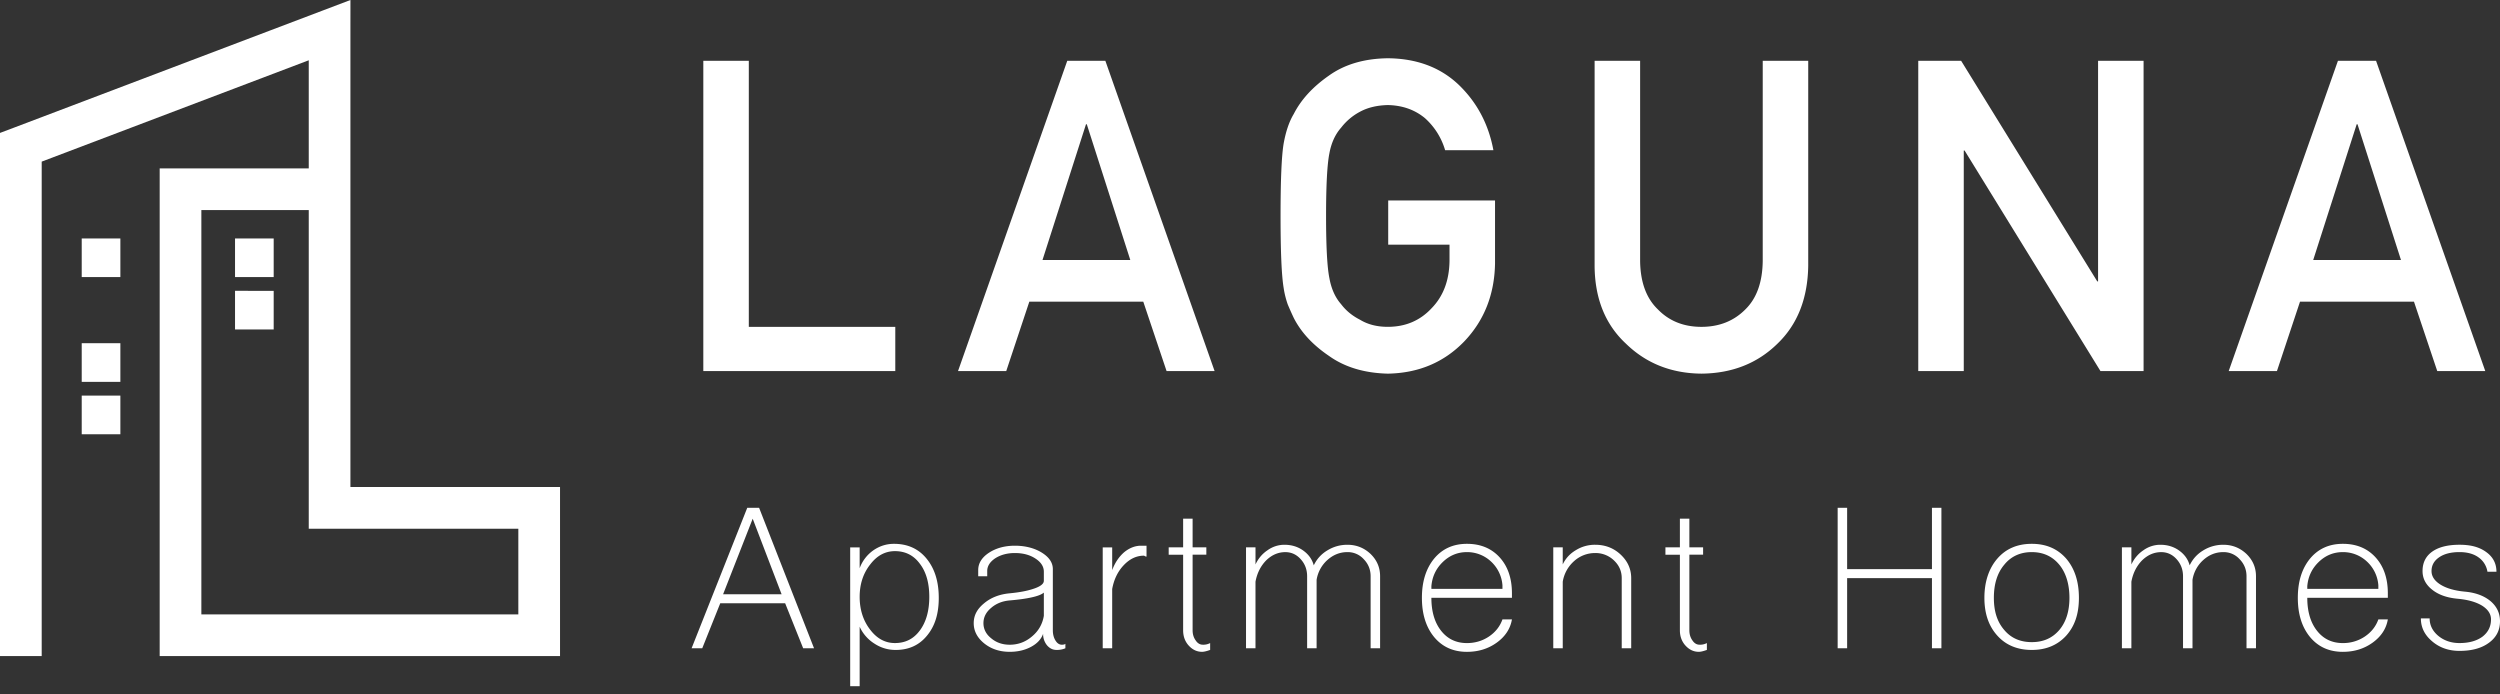
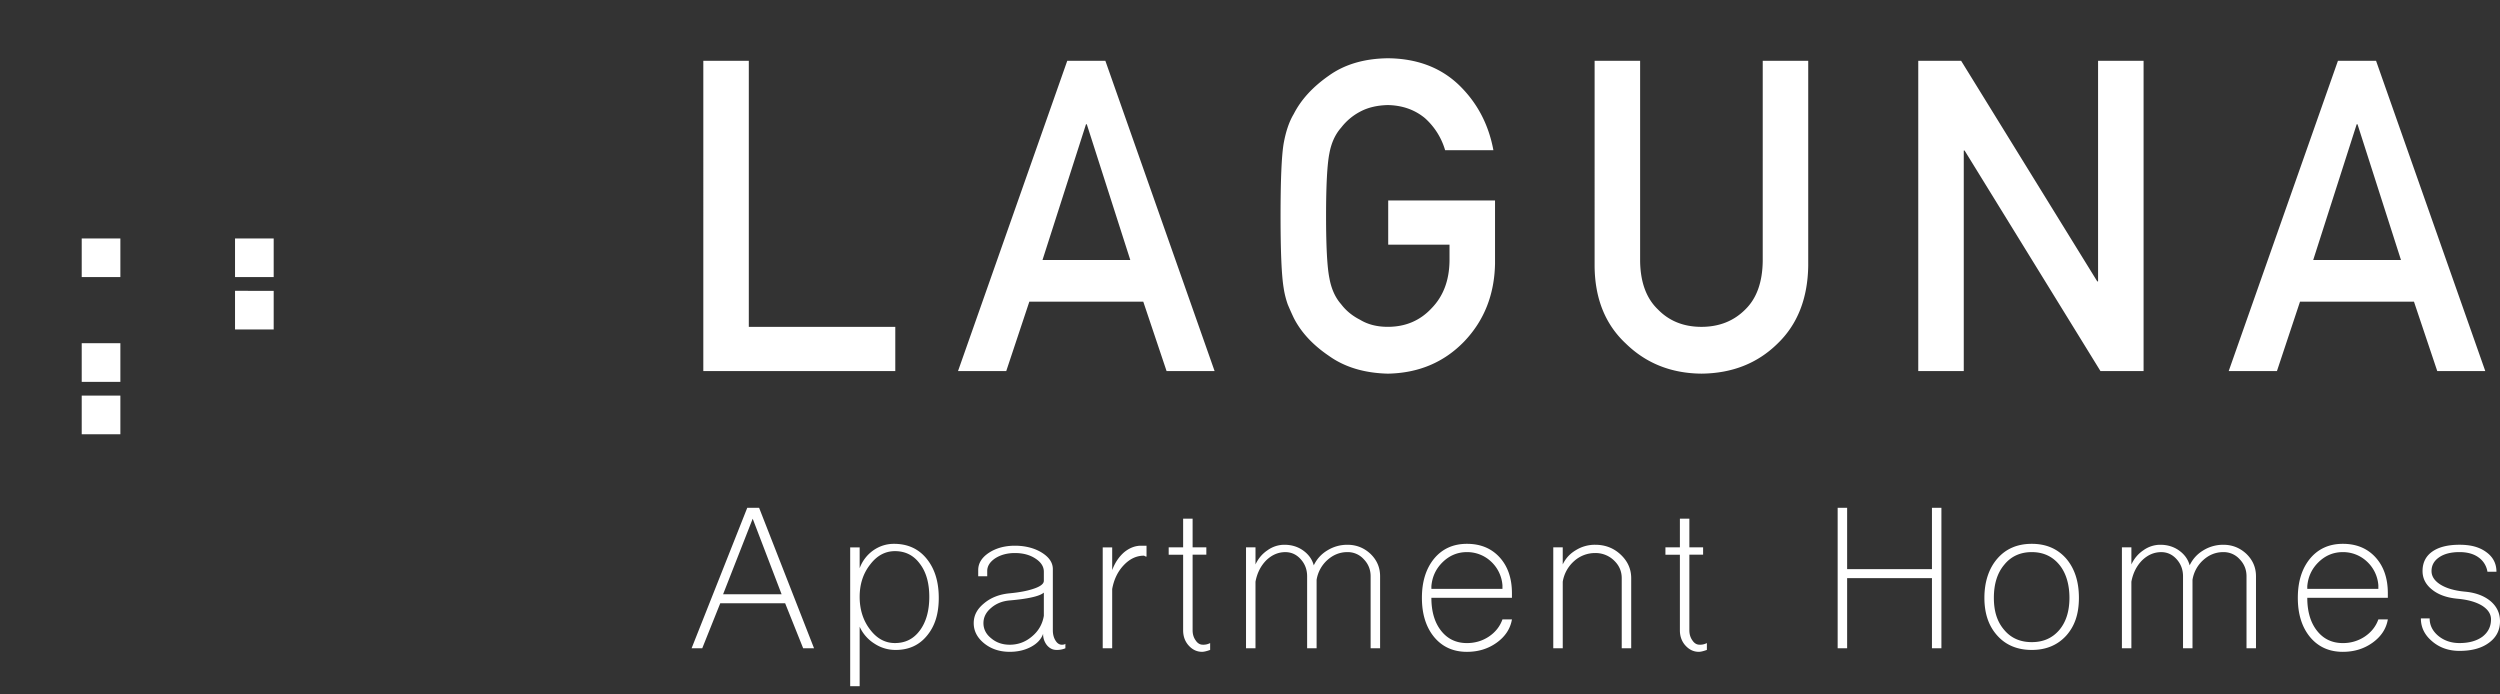
<svg xmlns="http://www.w3.org/2000/svg" width="162" height="45" viewBox="0 0 162 45" fill="none">
  <rect x="0" y="0" width="162" height="45" fill="#333333" stroke="none" />
-   <path d="M22.707 31.556V1.953L22.709 0l-1.826.693L.876 8.283 0 8.614v33.901h2.702V10.473l17.305-6.567v7.006h-9.66v31.603H36.29V31.556H22.707zm10.881 8.259h-20.54V13.612h6.959V34.26h13.581v5.556z" fill="#fff" />
  <path d="M17.735 15.451H15.23v2.505h2.505V15.45zM7.8 22.241H5.295v2.504H7.8v-2.504zm9.935-3.395H15.23v2.505h2.505v-2.505zM7.8 25.636H5.295v2.504H7.8v-2.504zm0-10.184H5.295v2.504H7.8v-2.504zM45.574 3.941h2.949v17.24h9.492v2.866h-12.44V3.941zM74.084 19.55H66.7l-1.496 4.497h-3.125l7.079-20.106h2.47l7.079 20.106h-3.112l-1.51-4.497zm-.84-2.7-2.819-8.796h-.053l-2.819 8.796h5.69zM89.956 12.989h6.922v4.09c-.036 2.01-.703 3.695-2.003 5.054-1.308 1.35-2.954 2.043-4.94 2.08-1.53-.037-2.807-.424-3.83-1.159-1.042-.707-1.799-1.526-2.27-2.454a22.551 22.551 0 0 1-.388-.87 5.792 5.792 0 0 1-.267-1.075c-.134-.81-.2-2.363-.2-4.661 0-2.3.066-3.898.2-4.689.142-.79.36-1.43.654-1.917.472-.928 1.229-1.756 2.27-2.482 1.024-.736 2.3-1.112 3.832-1.131 1.878.018 3.408.593 4.593 1.723 1.183 1.14 1.93 2.55 2.243 4.233h-3.129a4.462 4.462 0 0 0-1.31-2.078c-.66-.545-1.462-.827-2.407-.845-.695.018-1.292.16-1.79.428a3.759 3.759 0 0 0-1.23 1.036c-.384.433-.638.99-.763 1.672-.142.719-.214 2.069-.214 4.05 0 1.98.072 3.32.214 4.02.125.7.38 1.267.763 1.7.312.414.722.751 1.23 1.009.5.304 1.098.456 1.794.456 1.15 0 2.1-.406 2.849-1.217.75-.775 1.133-1.794 1.15-3.057v-1.051h-3.973v-2.866zM103.331 3.941h2.949v12.974c.018 1.37.401 2.416 1.15 3.133.731.754 1.672 1.132 2.822 1.132 1.151 0 2.1-.377 2.849-1.132.732-.717 1.106-1.762 1.124-3.133V3.941h2.948v13.294c-.035 2.114-.699 3.792-1.991 5.033-1.3 1.278-2.943 1.926-4.93 1.944-1.951-.018-3.581-.666-4.89-1.942-1.336-1.24-2.013-2.915-2.031-5.027V3.94zM124.303 3.941h2.779l8.82 14.293h.053V3.941h2.949v20.106h-2.793l-8.806-14.293h-.053v14.293h-2.949V3.941zM156.426 19.55h-7.386l-1.495 4.497h-3.126l7.079-20.106h2.471l7.078 20.106h-3.112l-1.509-4.497zm-.842-2.7-2.817-8.796h-.054l-2.818 8.796h5.689zM44.815 42.008l3.607-9.103h.768l3.56 9.103h-.705l-1.167-2.916h-4.206l-1.167 2.916h-.69zm5.833-3.5-1.873-4.896-1.919 4.897h3.792zM55.092 44.464V35.47h.614v1.35a2.44 2.44 0 0 1 .874-1.15c.41-.287.86-.43 1.351-.43.88 0 1.582.317 2.103.95.532.646.798 1.495.798 2.549 0 1.054-.255 1.842-.767 2.456-.502.614-1.177.921-2.026.921a2.46 2.46 0 0 1-1.382-.414 2.522 2.522 0 0 1-.951-1.09v3.853h-.614zm4.513-3.607c.409-.553.613-1.28.613-2.18 0-.9-.204-1.617-.614-2.149-.399-.542-.936-.814-1.611-.814-.635 0-1.172.292-1.612.875-.45.574-.675 1.27-.675 2.088 0 .819.225 1.535.675 2.118.44.584.977.875 1.612.875.675 0 1.212-.27 1.611-.814zM63.788 41.701c-.46-.368-.691-.808-.691-1.32s.225-.921.675-1.29c.44-.368.993-.583 1.658-.645.645-.061 1.172-.163 1.582-.307.419-.143.629-.312.629-.506v-.584c0-.337-.184-.623-.553-.86-.358-.234-.798-.352-1.32-.352-.492 0-.916.112-1.274.338-.349.235-.522.511-.522.829v.337h-.584v-.399c0-.44.23-.814.691-1.12.47-.308 1.034-.46 1.689-.46.654 0 1.253.148 1.734.444.48.297.722.655.722 1.075v3.96c0 .257.056.477.168.66.113.185.25.277.415.277a.591.591 0 0 0 .138-.015.188.188 0 0 0 .092-.047v.292a1.385 1.385 0 0 1-.583.107c-.235 0-.44-.102-.614-.307a1.144 1.144 0 0 1-.246-.737c-.123.348-.383.63-.782.844-.4.215-.86.323-1.382.323-.645 0-1.192-.18-1.642-.537zm3.085-.46c.42-.348.676-.793.768-1.336v-1.504c-.144.122-.405.225-.783.307-.358.082-.834.148-1.428.2-.48.04-.885.204-1.212.49-.328.277-.491.604-.491.983s.168.717.506.983c.327.276.727.414 1.197.414.543 0 1.024-.178 1.443-.537zM71.456 42.008V35.47h.614v1.474c.174-.471.43-.855.767-1.152.348-.286.716-.43 1.105-.43h.353v.706a.245.245 0 0 1-.107-.03c-.03-.02-.052-.03-.062-.03-.481 0-.916.204-1.304.613-.39.41-.64.927-.752 1.55v3.838h-.614zM77.02 41.824c-.236-.266-.353-.593-.353-.982v-4.897h-.936v-.476h.936V33.61h.614v1.858h.89v.476h-.89v4.897c0 .256.066.476.2.66.122.184.276.276.46.276a.938.938 0 0 0 .476-.107v.445c-.225.081-.4.123-.522.123-.338 0-.63-.139-.875-.415zM80.742 42.009v-6.54h.614v1.106c.184-.389.445-.696.783-.921a1.87 1.87 0 0 1 1.09-.353c.46 0 .865.122 1.212.368.358.256.588.578.691.967.194-.41.486-.732.875-.967.399-.246.834-.368 1.304-.368.584 0 1.085.2 1.505.598.41.4.614.88.614 1.443v4.667h-.614v-4.667c0-.43-.148-.798-.445-1.105a1.391 1.391 0 0 0-1.06-.46c-.481 0-.91.169-1.289.506a2.183 2.183 0 0 0-.706 1.29v4.436h-.614v-4.666c0-.43-.138-.798-.414-1.105-.276-.308-.61-.46-.998-.46-.461 0-.875.179-1.244.537-.358.368-.588.829-.69 1.38v4.314h-.614zM92.938 41.288c-.532-.645-.798-1.494-.798-2.548 0-1.055.267-1.904.798-2.549.532-.634 1.239-.951 2.119-.951.88 0 1.586.291 2.118.874.532.584.799 1.362.799 2.334v.291h-5.22c0 .89.21 1.602.63 2.134.419.532.977.798 1.673.798.522 0 .992-.138 1.412-.414.43-.287.727-.66.89-1.12h.615c-.103.603-.43 1.104-.983 1.504-.553.399-1.197.598-1.934.598-.88 0-1.587-.317-2.119-.951zm4.421-3.132v-.23a2.328 2.328 0 0 0-.737-1.535 2.258 2.258 0 0 0-1.566-.614c-.593 0-1.11.21-1.55.629-.45.43-.701.957-.752 1.581v.17h4.605zM100.652 42.009v-6.54h.613v1.106c.185-.389.466-.696.845-.921a2.339 2.339 0 0 1 1.259-.353c.645 0 1.192.21 1.642.629.461.43.691.941.691 1.535v4.544h-.614v-4.544c0-.45-.169-.834-.506-1.152a1.712 1.712 0 0 0-1.213-.476 2.02 2.02 0 0 0-1.366.522 2.264 2.264 0 0 0-.737 1.336v4.313h-.614zM109.21 41.824c-.236-.266-.353-.593-.353-.982v-4.897h-.937v-.476h.937V33.61h.614v1.858h.89v.476h-.89v4.897c0 .256.066.476.199.66.123.184.276.276.46.276a.939.939 0 0 0 .476-.107v.445c-.225.081-.399.123-.521.123-.338 0-.63-.139-.875-.415zM119.08 42.008v-9.103h.614v3.976h5.496v-3.976h.613v9.103h-.613v-4.544h-5.496v4.544h-.614zM129.434 41.196c-.563-.614-.845-1.433-.845-2.456 0-1.024.282-1.904.845-2.549.552-.634 1.294-.951 2.225-.951s1.663.317 2.226.951c.553.645.829 1.495.829 2.548 0 1.054-.276 1.843-.829 2.457-.563.613-1.305.92-2.226.92s-1.673-.307-2.225-.92zm4.006-.369c.44-.521.66-1.218.66-2.087 0-.87-.22-1.618-.66-2.15-.45-.542-1.044-.813-1.781-.813-.737 0-1.341.271-1.78.814-.451.532-.676 1.248-.676 2.148 0 .9.225 1.567.676 2.088.439.522 1.033.783 1.78.783.747 0 1.331-.26 1.781-.783zM137.5 42.009v-6.54h.614v1.106c.184-.389.445-.696.783-.921a1.872 1.872 0 0 1 1.09-.353c.46 0 .865.122 1.212.368.359.256.589.578.691.967.194-.41.486-.732.875-.967a2.442 2.442 0 0 1 1.305-.368c.583 0 1.084.2 1.504.598.409.4.614.88.614 1.443v4.667h-.614v-4.667c0-.43-.148-.798-.445-1.105a1.392 1.392 0 0 0-1.059-.46c-.482 0-.912.169-1.29.506a2.18 2.18 0 0 0-.706 1.29v4.436h-.614v-4.666c0-.43-.138-.798-.414-1.105-.276-.308-.609-.46-.998-.46-.461 0-.875.179-1.244.537-.358.368-.588.829-.69 1.38v4.314h-.614zM149.697 41.288c-.533-.645-.798-1.494-.798-2.548 0-1.055.266-1.904.798-2.549.531-.634 1.238-.951 2.118-.951.88 0 1.586.291 2.118.874.532.584.799 1.362.799 2.334v.291h-5.22c0 .89.21 1.602.63 2.134.419.532.977.798 1.673.798a2.51 2.51 0 0 0 1.412-.414c.43-.287.727-.66.891-1.12h.614c-.103.603-.43 1.104-.983 1.504-.553.399-1.197.598-1.934.598-.88 0-1.587-.317-2.118-.951zm4.42-3.132v-.23a2.322 2.322 0 0 0-.737-1.535 2.257 2.257 0 0 0-1.566-.614c-.593 0-1.11.21-1.55.629-.45.43-.701.957-.752 1.581v.17h4.605zM157.61 41.563c-.492-.409-.737-.906-.737-1.489h.568c0 .44.189.82.568 1.136.379.307.834.46 1.366.46.614 0 1.111-.138 1.489-.414.369-.287.553-.66.553-1.12 0-.349-.194-.646-.583-.892-.389-.235-.911-.383-1.566-.444-.696-.062-1.249-.256-1.658-.584-.42-.327-.629-.732-.629-1.212 0-.543.209-.962.629-1.26.419-.296 1.008-.444 1.765-.444.758 0 1.305.159 1.735.476.44.317.66.742.66 1.274h-.583a1.405 1.405 0 0 0-.584-.936c-.317-.226-.727-.338-1.228-.338-.552 0-.993.112-1.32.338-.328.225-.492.521-.492.89 0 .348.2.645.599.89.389.236.911.384 1.566.445.685.062 1.238.266 1.658.614.409.348.614.783.614 1.305 0 .583-.24 1.049-.722 1.397-.471.348-1.105.522-1.903.522-.696 0-1.285-.205-1.766-.614h.001z" fill="#fff" />
</svg>